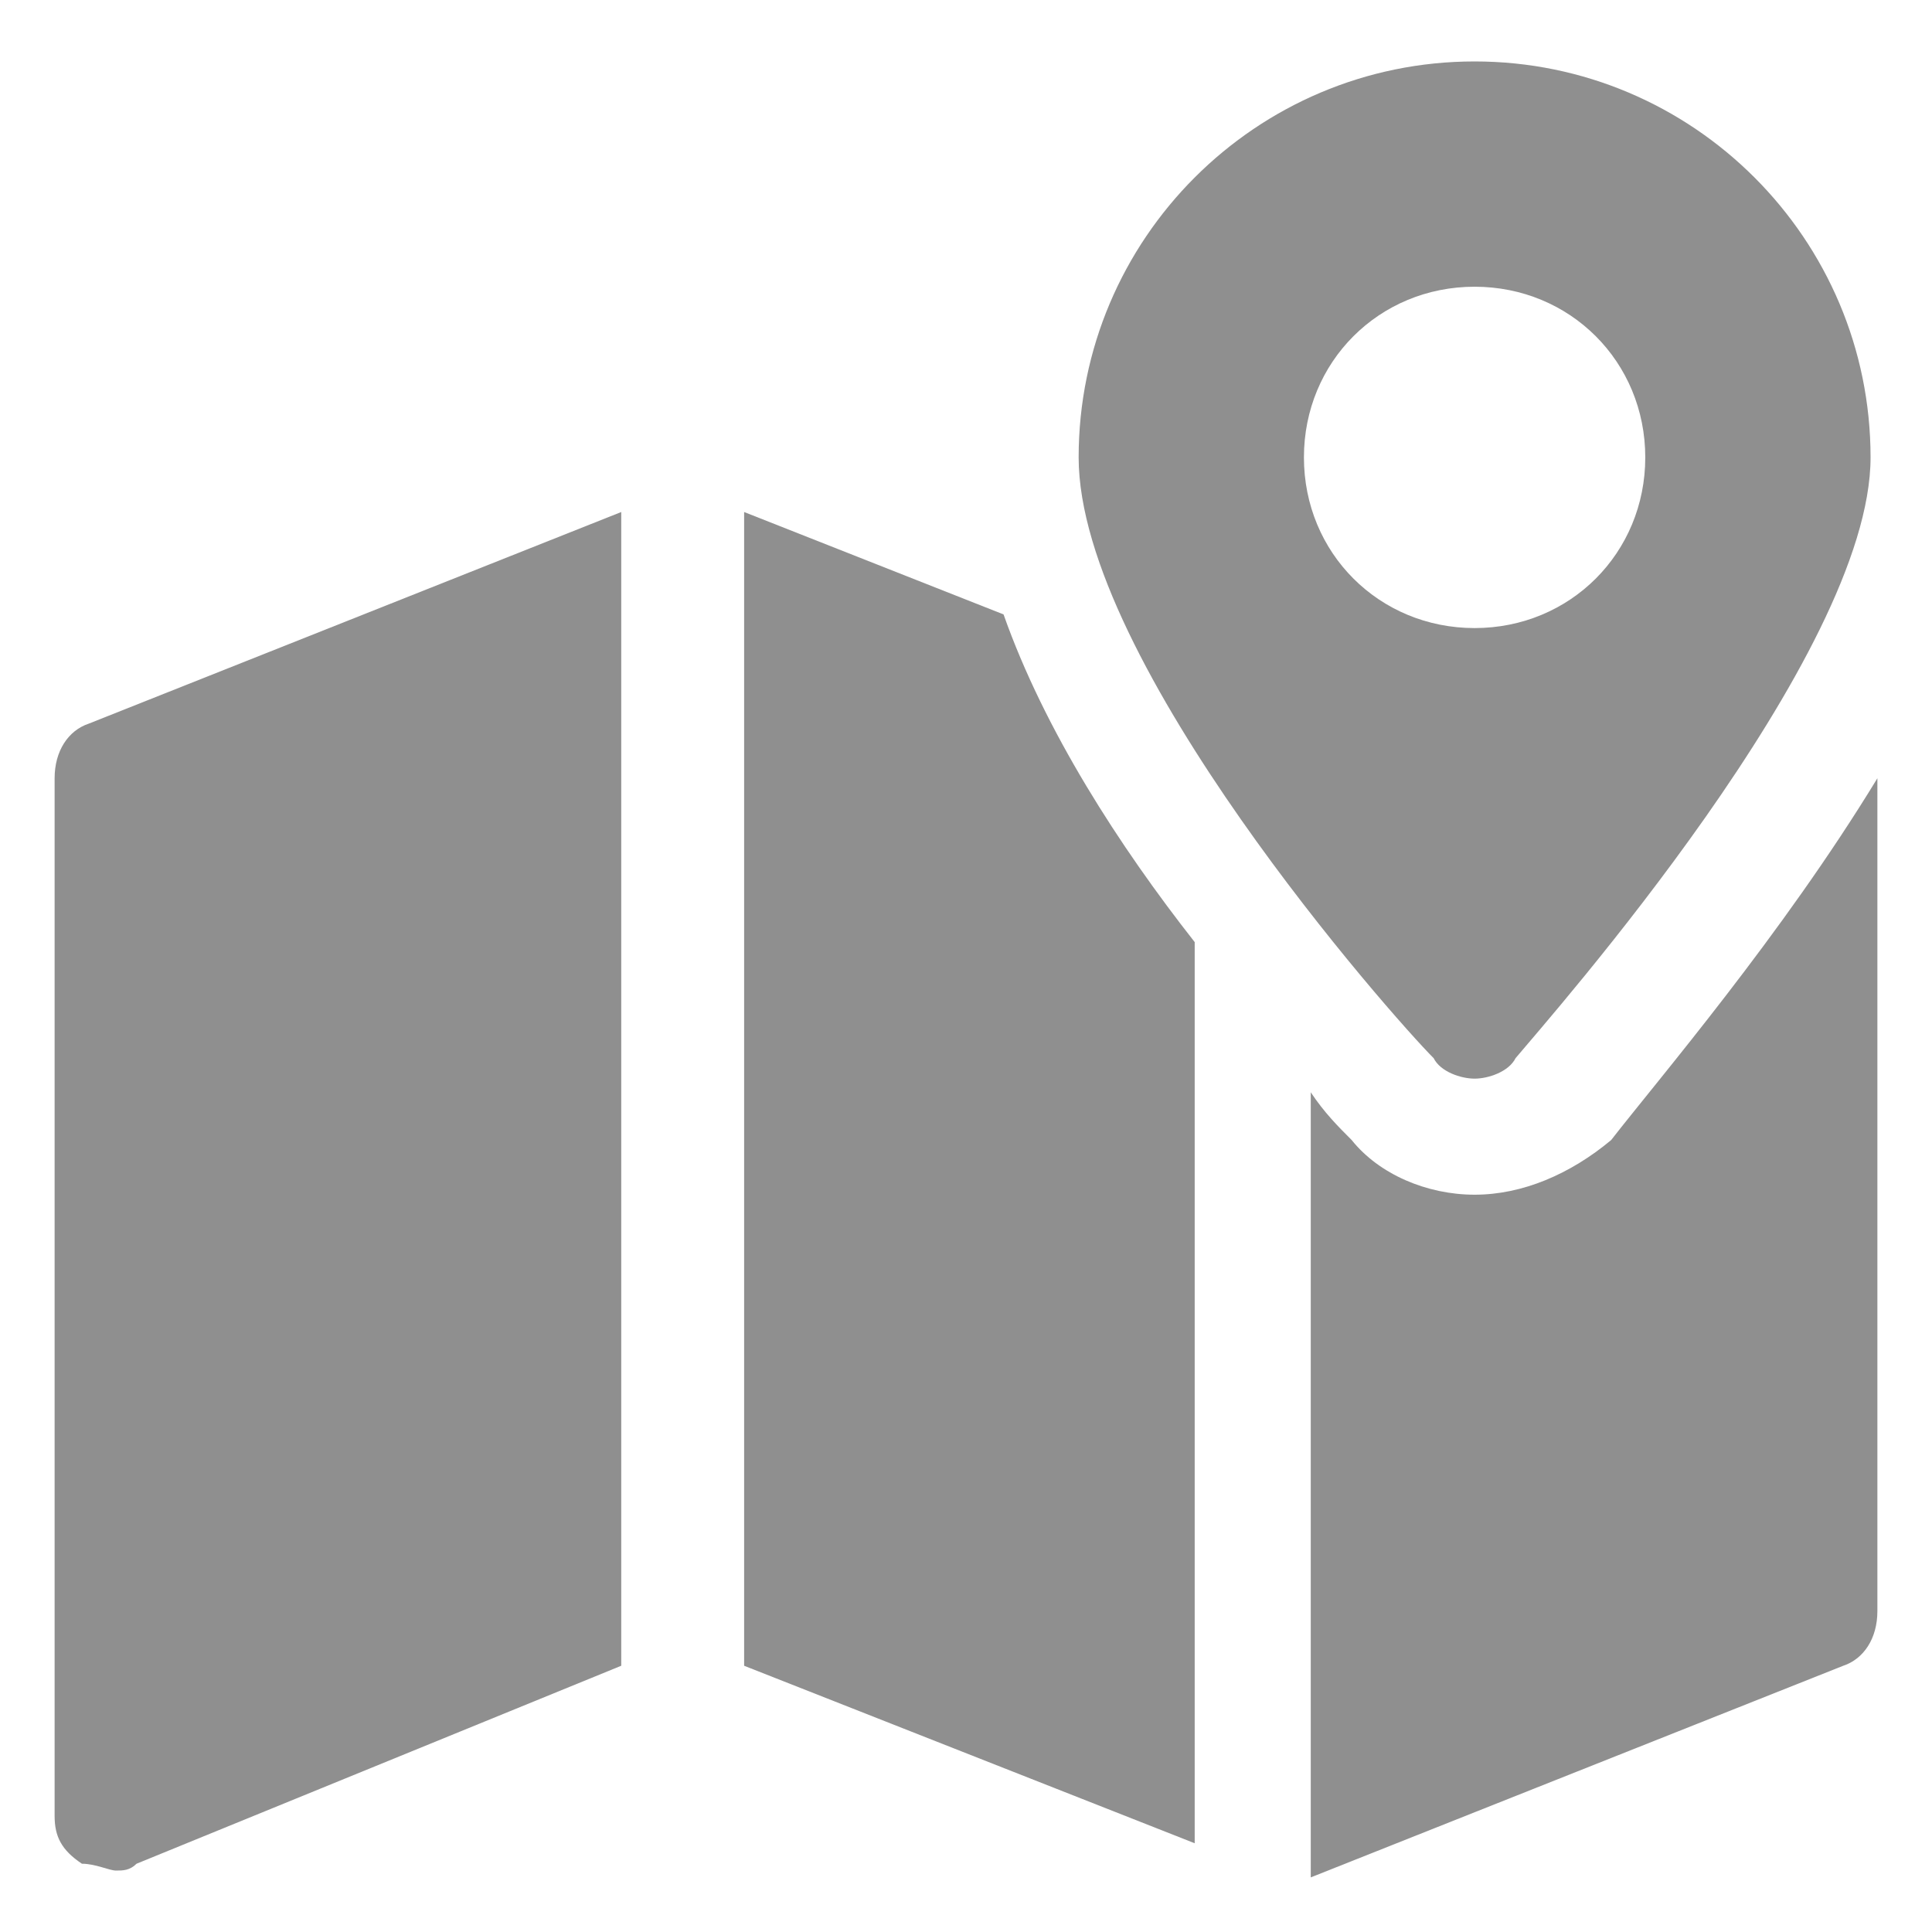
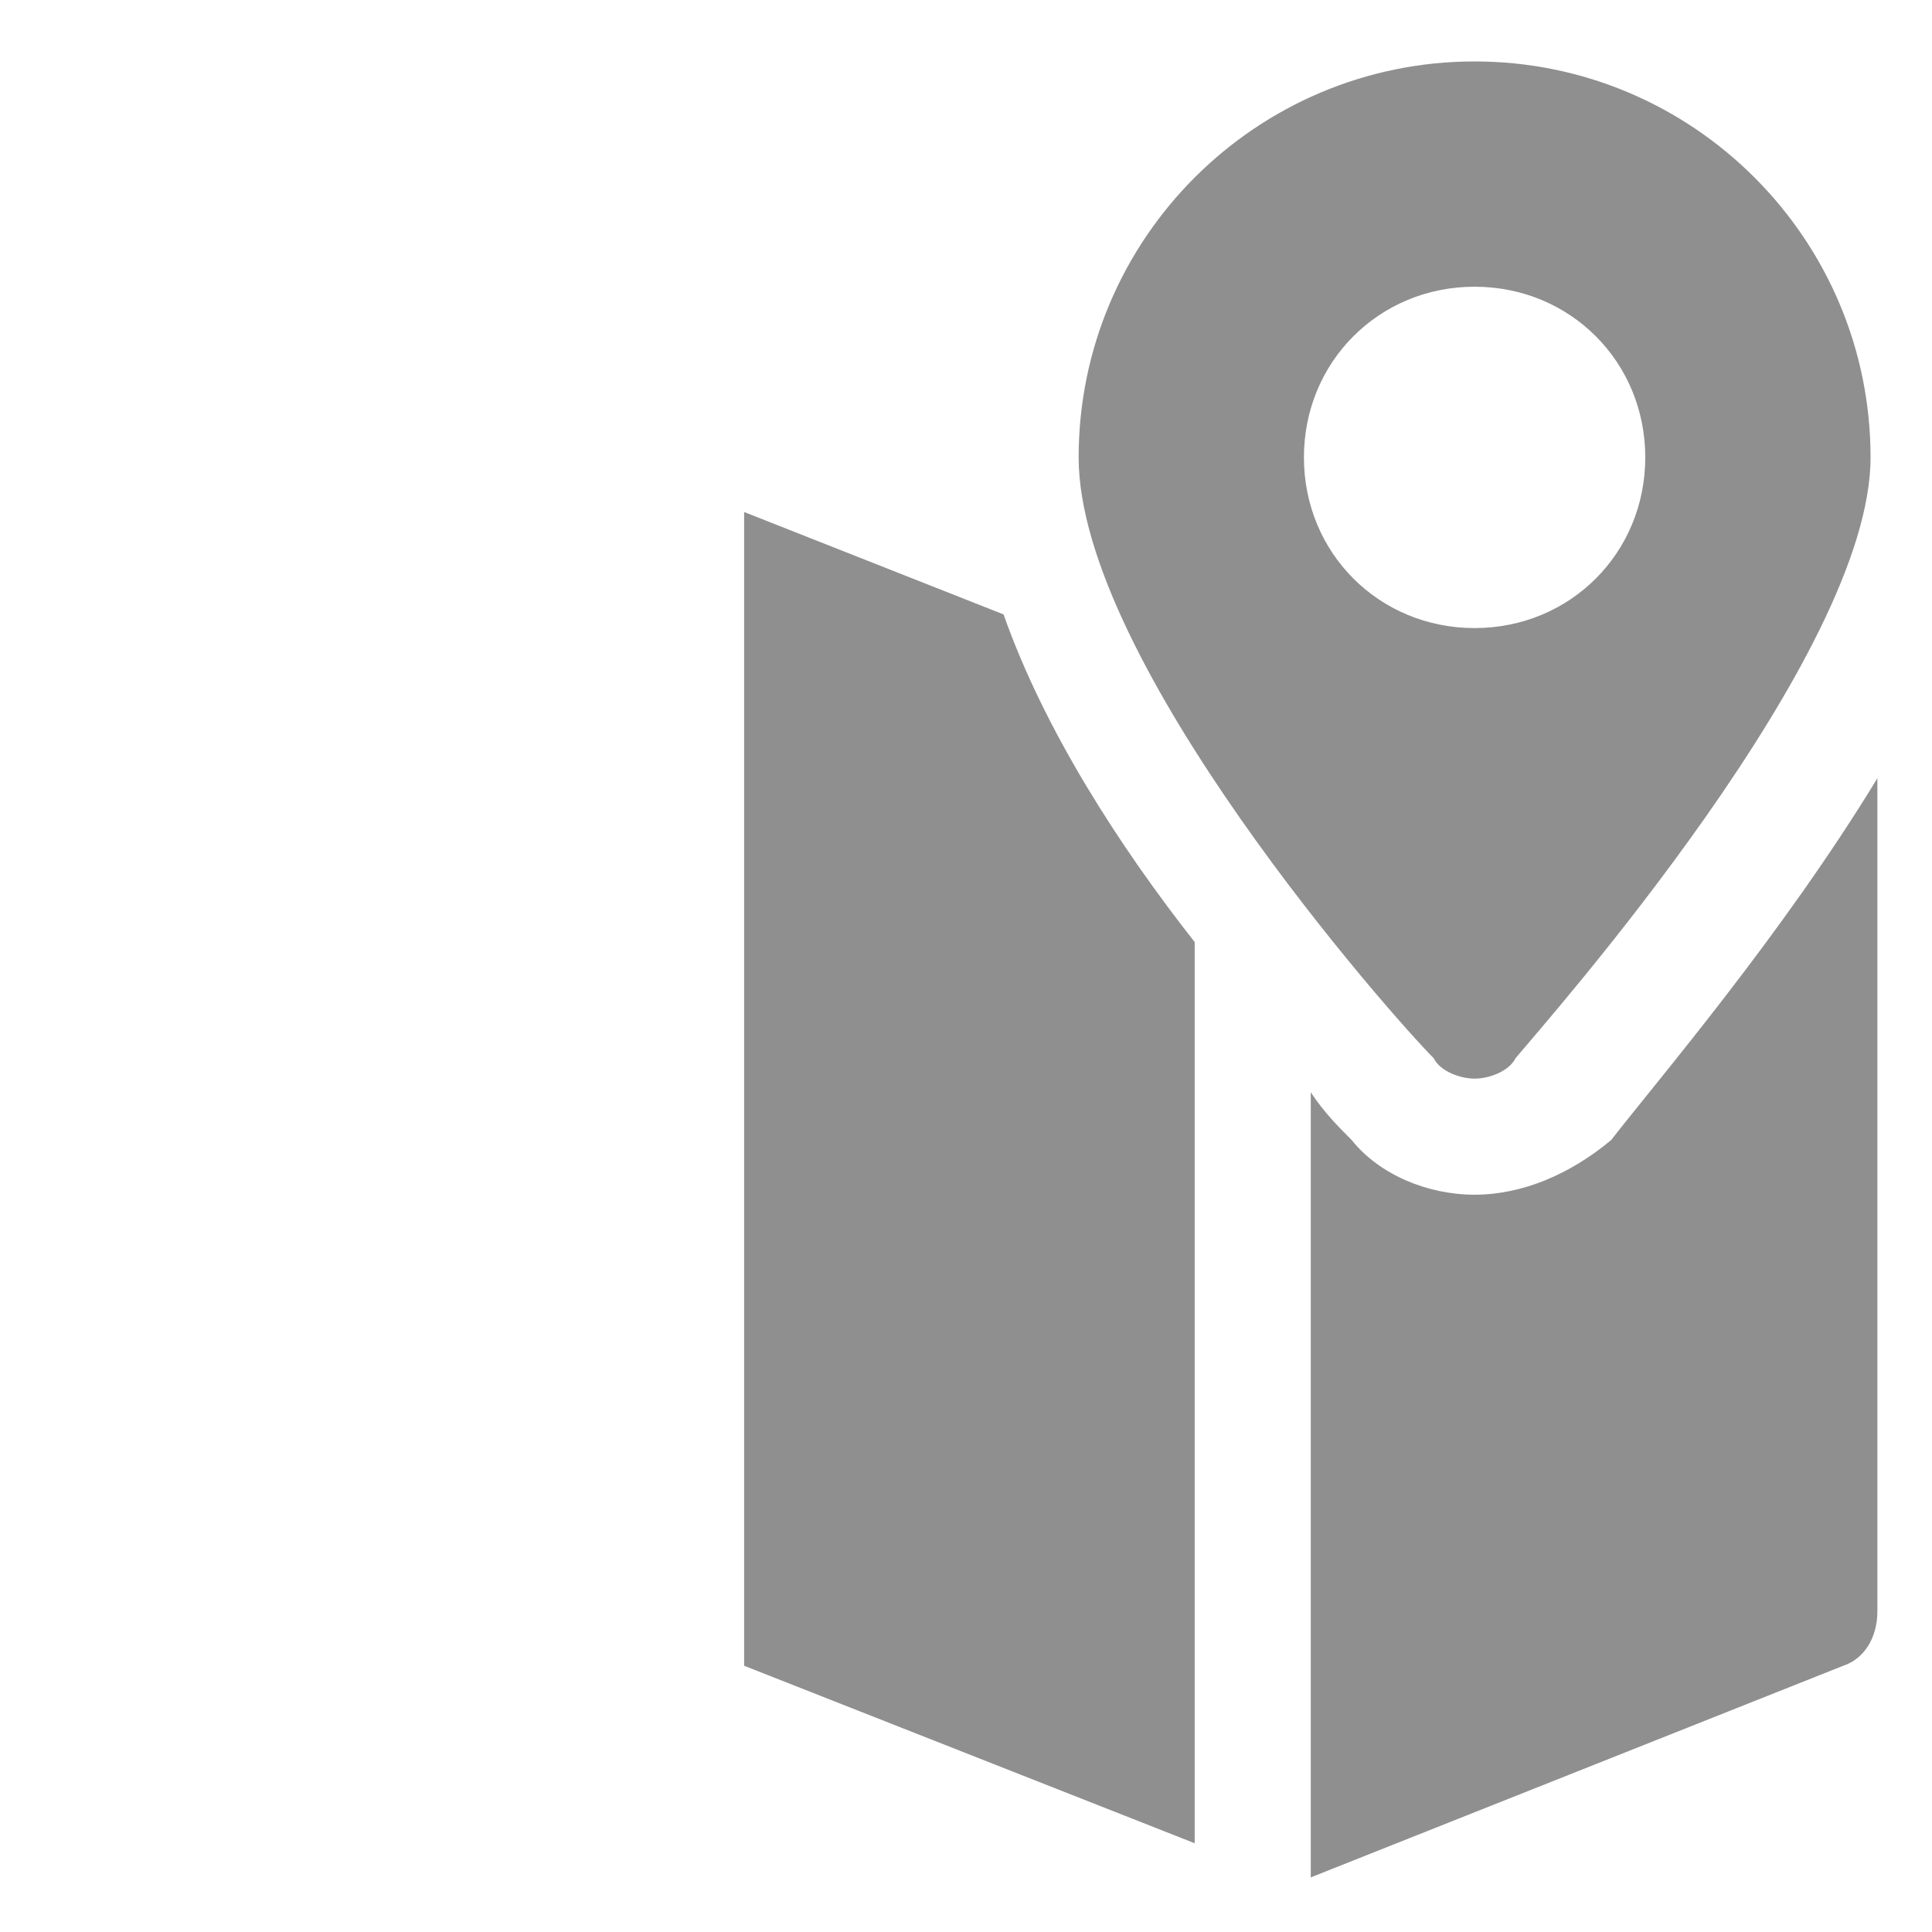
<svg xmlns="http://www.w3.org/2000/svg" version="1.1" id="Layer_1" x="0px" y="0px" viewBox="0 0 28.3 28.3" style="enable-background:new 0 0 28.3 28.3;" xml:space="preserve">
  <style type="text/css">
	.st0{fill:#8F8F8F;}
</style>
  <g>
    <path class="st0" d="M21.6,15.8c0.2,0,0.5-0.1,0.6-0.3c0.5-0.6,5.2-5.9,5.2-8.8c0-3.2-2.6-5.8-5.8-5.8c-3.2,0-5.8,2.6-5.8,5.8   c0,3,4.6,8.2,5.2,8.8C21.1,15.7,21.4,15.8,21.6,15.8z M19.1,6.7c0-1.4,1.1-2.5,2.5-2.5c1.4,0,2.5,1.1,2.5,2.5S23,9.2,21.6,9.2   C20.2,9.2,19.1,8.1,19.1,6.7z" />
-     <path class="st0" d="M1.7,27.4c0.1,0,0.2,0,0.3-0.1l7.1-2.9V7.5l-7.8,3.1c-0.3,0.1-0.5,0.4-0.5,0.8v15.2c0,0.3,0.1,0.5,0.4,0.7   C1.4,27.3,1.6,27.4,1.7,27.4z" />
    <path class="st0" d="M21.6,17.5c-0.7,0-1.4-0.3-1.8-0.8c-0.2-0.2-0.4-0.4-0.6-0.7v11.5l7.8-3.1c0.3-0.1,0.5-0.4,0.5-0.8V11.4   c-1.4,2.3-3.2,4.4-3.9,5.3C23,17.2,22.3,17.5,21.6,17.5z" />
    <path class="st0" d="M17.5,13.8c-1.1-1.4-2.2-3.1-2.8-4.8l-3.8-1.5v16.9l6.6,2.6V13.8z" />
  </g>
</svg>